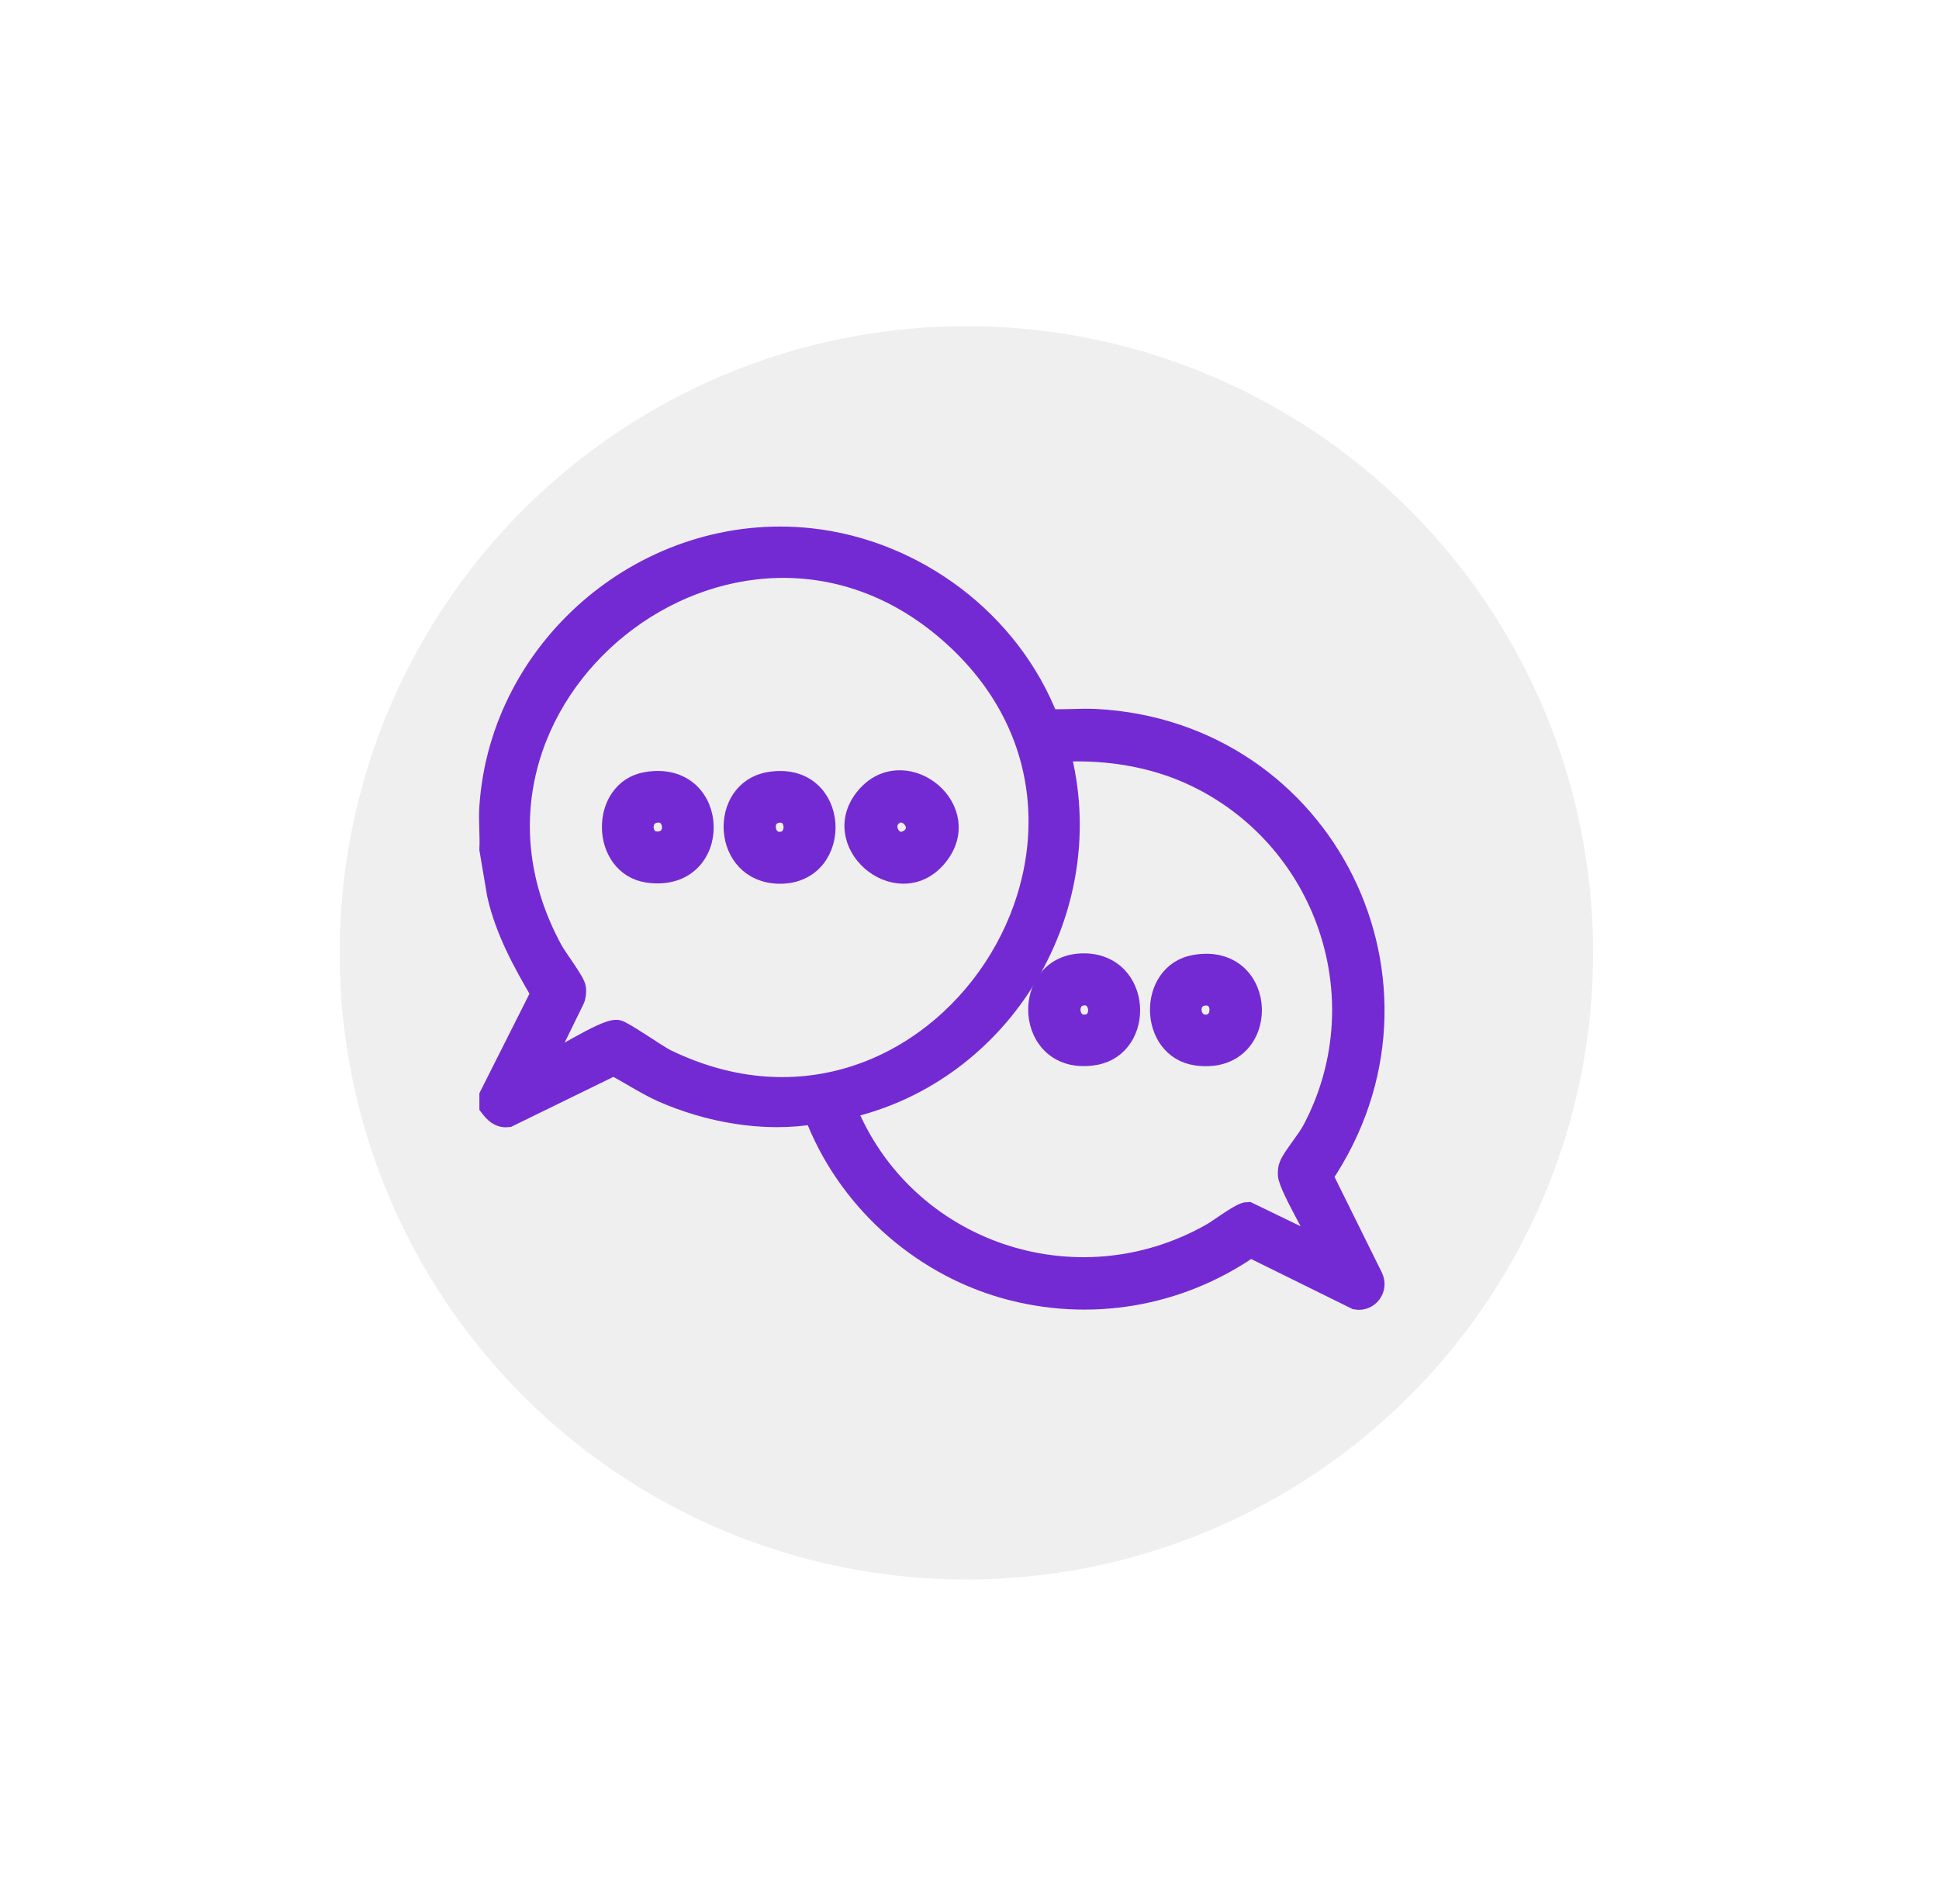
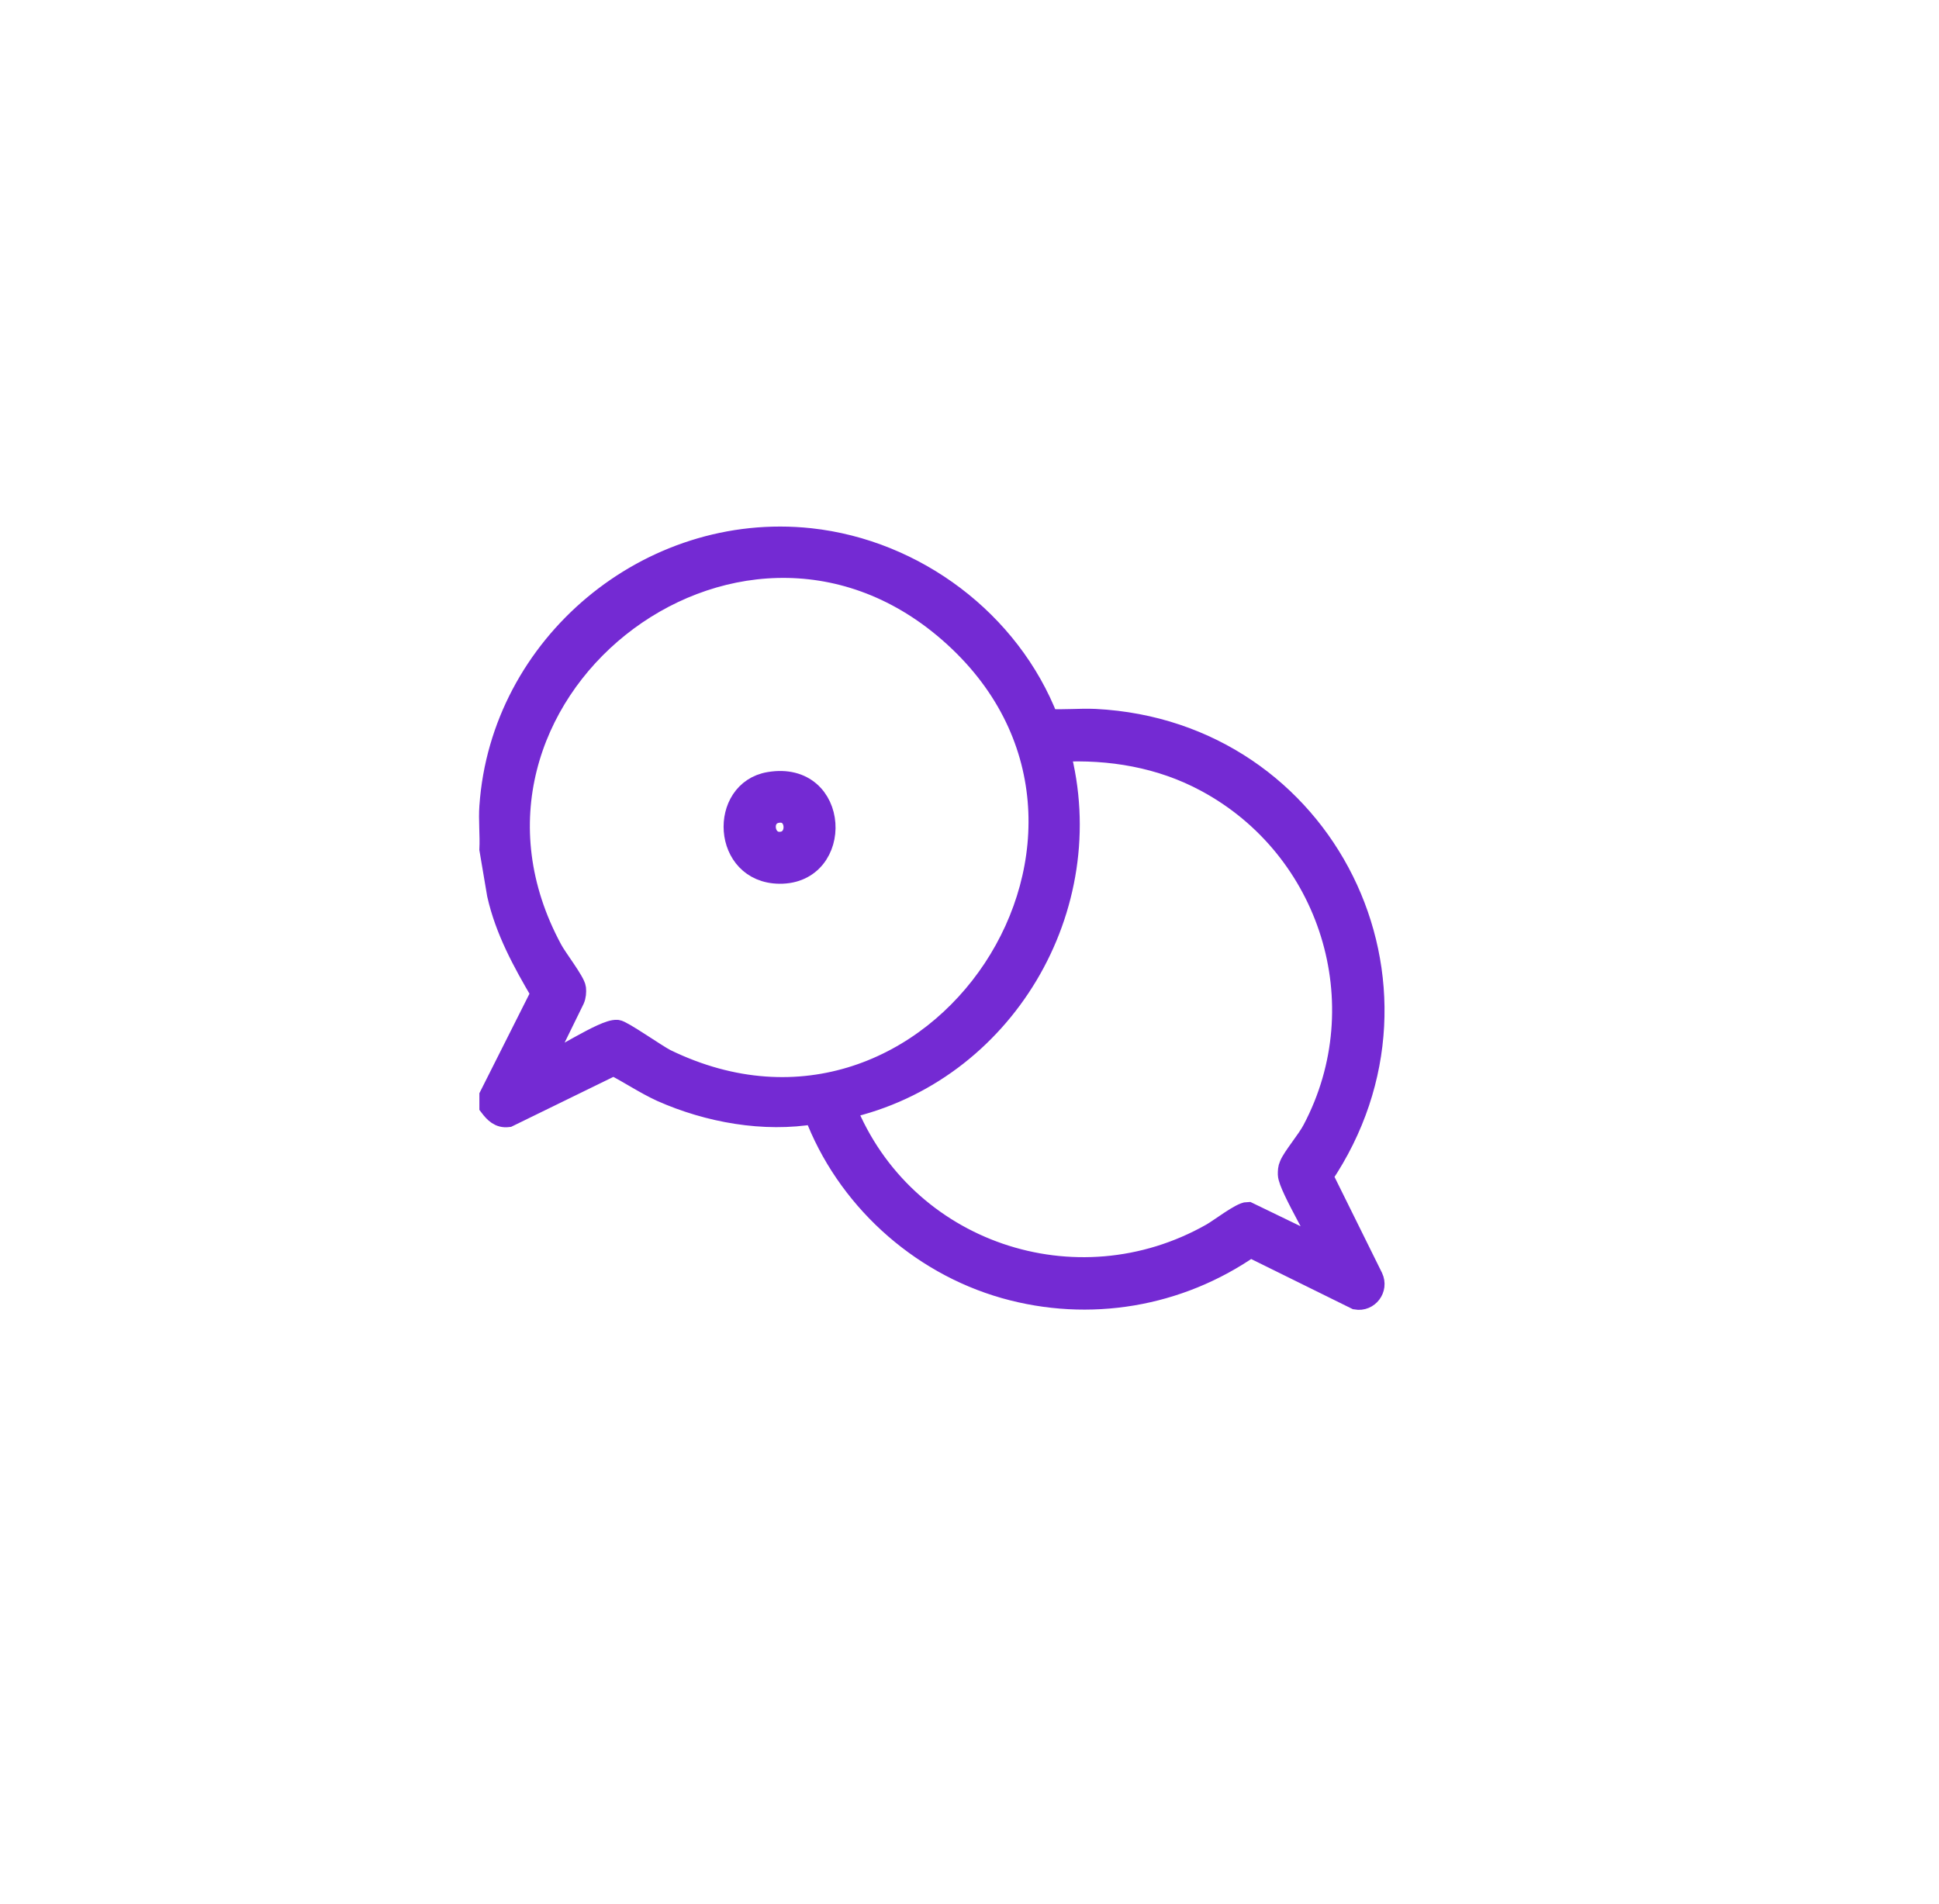
<svg xmlns="http://www.w3.org/2000/svg" id="Capa_2" viewBox="0 0 56 55">
  <defs>
    <style>.cls-1{fill:#742ad3;stroke:#742ad3;stroke-miterlimit:10;stroke-width:.63px;}.cls-2{fill:#efefef;filter:url(#drop-shadow-1);}</style>
    <filter id="drop-shadow-1" x="0" y="0" width="56" height="55" filterUnits="userSpaceOnUse">
      <feOffset dx="1" dy="1" />
      <feGaussianBlur result="blur" stdDeviation="3" />
      <feFlood flood-color="#000" flood-opacity=".3" />
      <feComposite in2="blur" operator="in" />
      <feComposite in="SourceGraphic" />
    </filter>
  </defs>
  <g id="Capa_1-2">
-     <circle class="cls-2" cx="26.91" cy="26.52" r="18.1" />
    <path class="cls-1" d="M14.16,23.29c.32-4.65,4.59-8.22,9.24-7.72,3.03.33,5.76,2.38,6.86,5.22.45.03.91-.02,1.37,0,6.64.34,10.27,7.67,6.55,13.18l1.45,2.93c.15.32-.12.67-.46.61l-3.06-1.51c-2.07,1.44-4.65,1.88-7.09,1.19-2.5-.71-4.58-2.62-5.49-5.04-1.46.25-3.07-.04-4.42-.64-.48-.22-.92-.52-1.39-.76l-3.05,1.49c-.24.03-.38-.12-.51-.29v-.3l1.49-2.96c-.53-.9-1.04-1.83-1.27-2.86l-.22-1.3c.02-.41-.03-.84,0-1.25ZM15.61,30.81c.46-.13,1.83-1.07,2.21-1.04.13,0,1.14.71,1.4.84,7.82,3.81,14.74-6.67,8.19-12.37-6.21-5.4-15.4,1.94-11.48,9.19.13.25.66.93.68,1.12.01.1,0,.22-.04.31l-.96,1.96ZM38.22,36.09c.08-.09-.99-1.81-1-2.17,0-.1,0-.17.04-.26.09-.23.51-.72.67-1.03,1.92-3.64.5-8.14-3.1-10.07-1.3-.7-2.77-.95-4.24-.87,1.21,4.52-1.62,9.29-6.18,10.31,1.68,4.17,6.66,5.87,10.59,3.64.23-.13.85-.61,1.04-.61l2.17,1.05Z" />
    <path class="cls-1" d="M22.22,22.61c2.02-.34,2.13,2.62.29,2.6-1.63-.02-1.72-2.36-.29-2.6ZM22.47,23.45c-.56.07-.46.89.04.89.61,0,.56-.97-.04-.89Z" />
-     <path class="cls-1" d="M25.09,22.96c1.1-1.16,3.07.45,1.95,1.78s-3.2-.46-1.95-1.78ZM25.74,23.56c-.36.33.05,1.01.53.7.54-.35-.09-1.11-.53-.7Z" />
-     <path class="cls-1" d="M18.68,22.61c2.12-.36,2.18,2.87.04,2.57-1.34-.19-1.37-2.35-.04-2.57ZM18.93,23.45c-.54.09-.46.91.08.88.63-.03.52-.98-.08-.88Z" />
-     <path class="cls-1" d="M31.32,27.85c1.63.02,1.71,2.36.29,2.6-2.02.34-2.14-2.62-.29-2.6ZM31.24,28.73c-.52.1-.43.9.08.89.63-.02.51-1-.08-.89Z" />
-     <path class="cls-1" d="M34.52,27.89c2.11-.36,2.17,2.87.04,2.57-1.35-.19-1.39-2.34-.04-2.57ZM34.77,28.73c-.57.07-.47.92.08.89s.53-.96-.08-.89Z" />
  </g>
</svg>